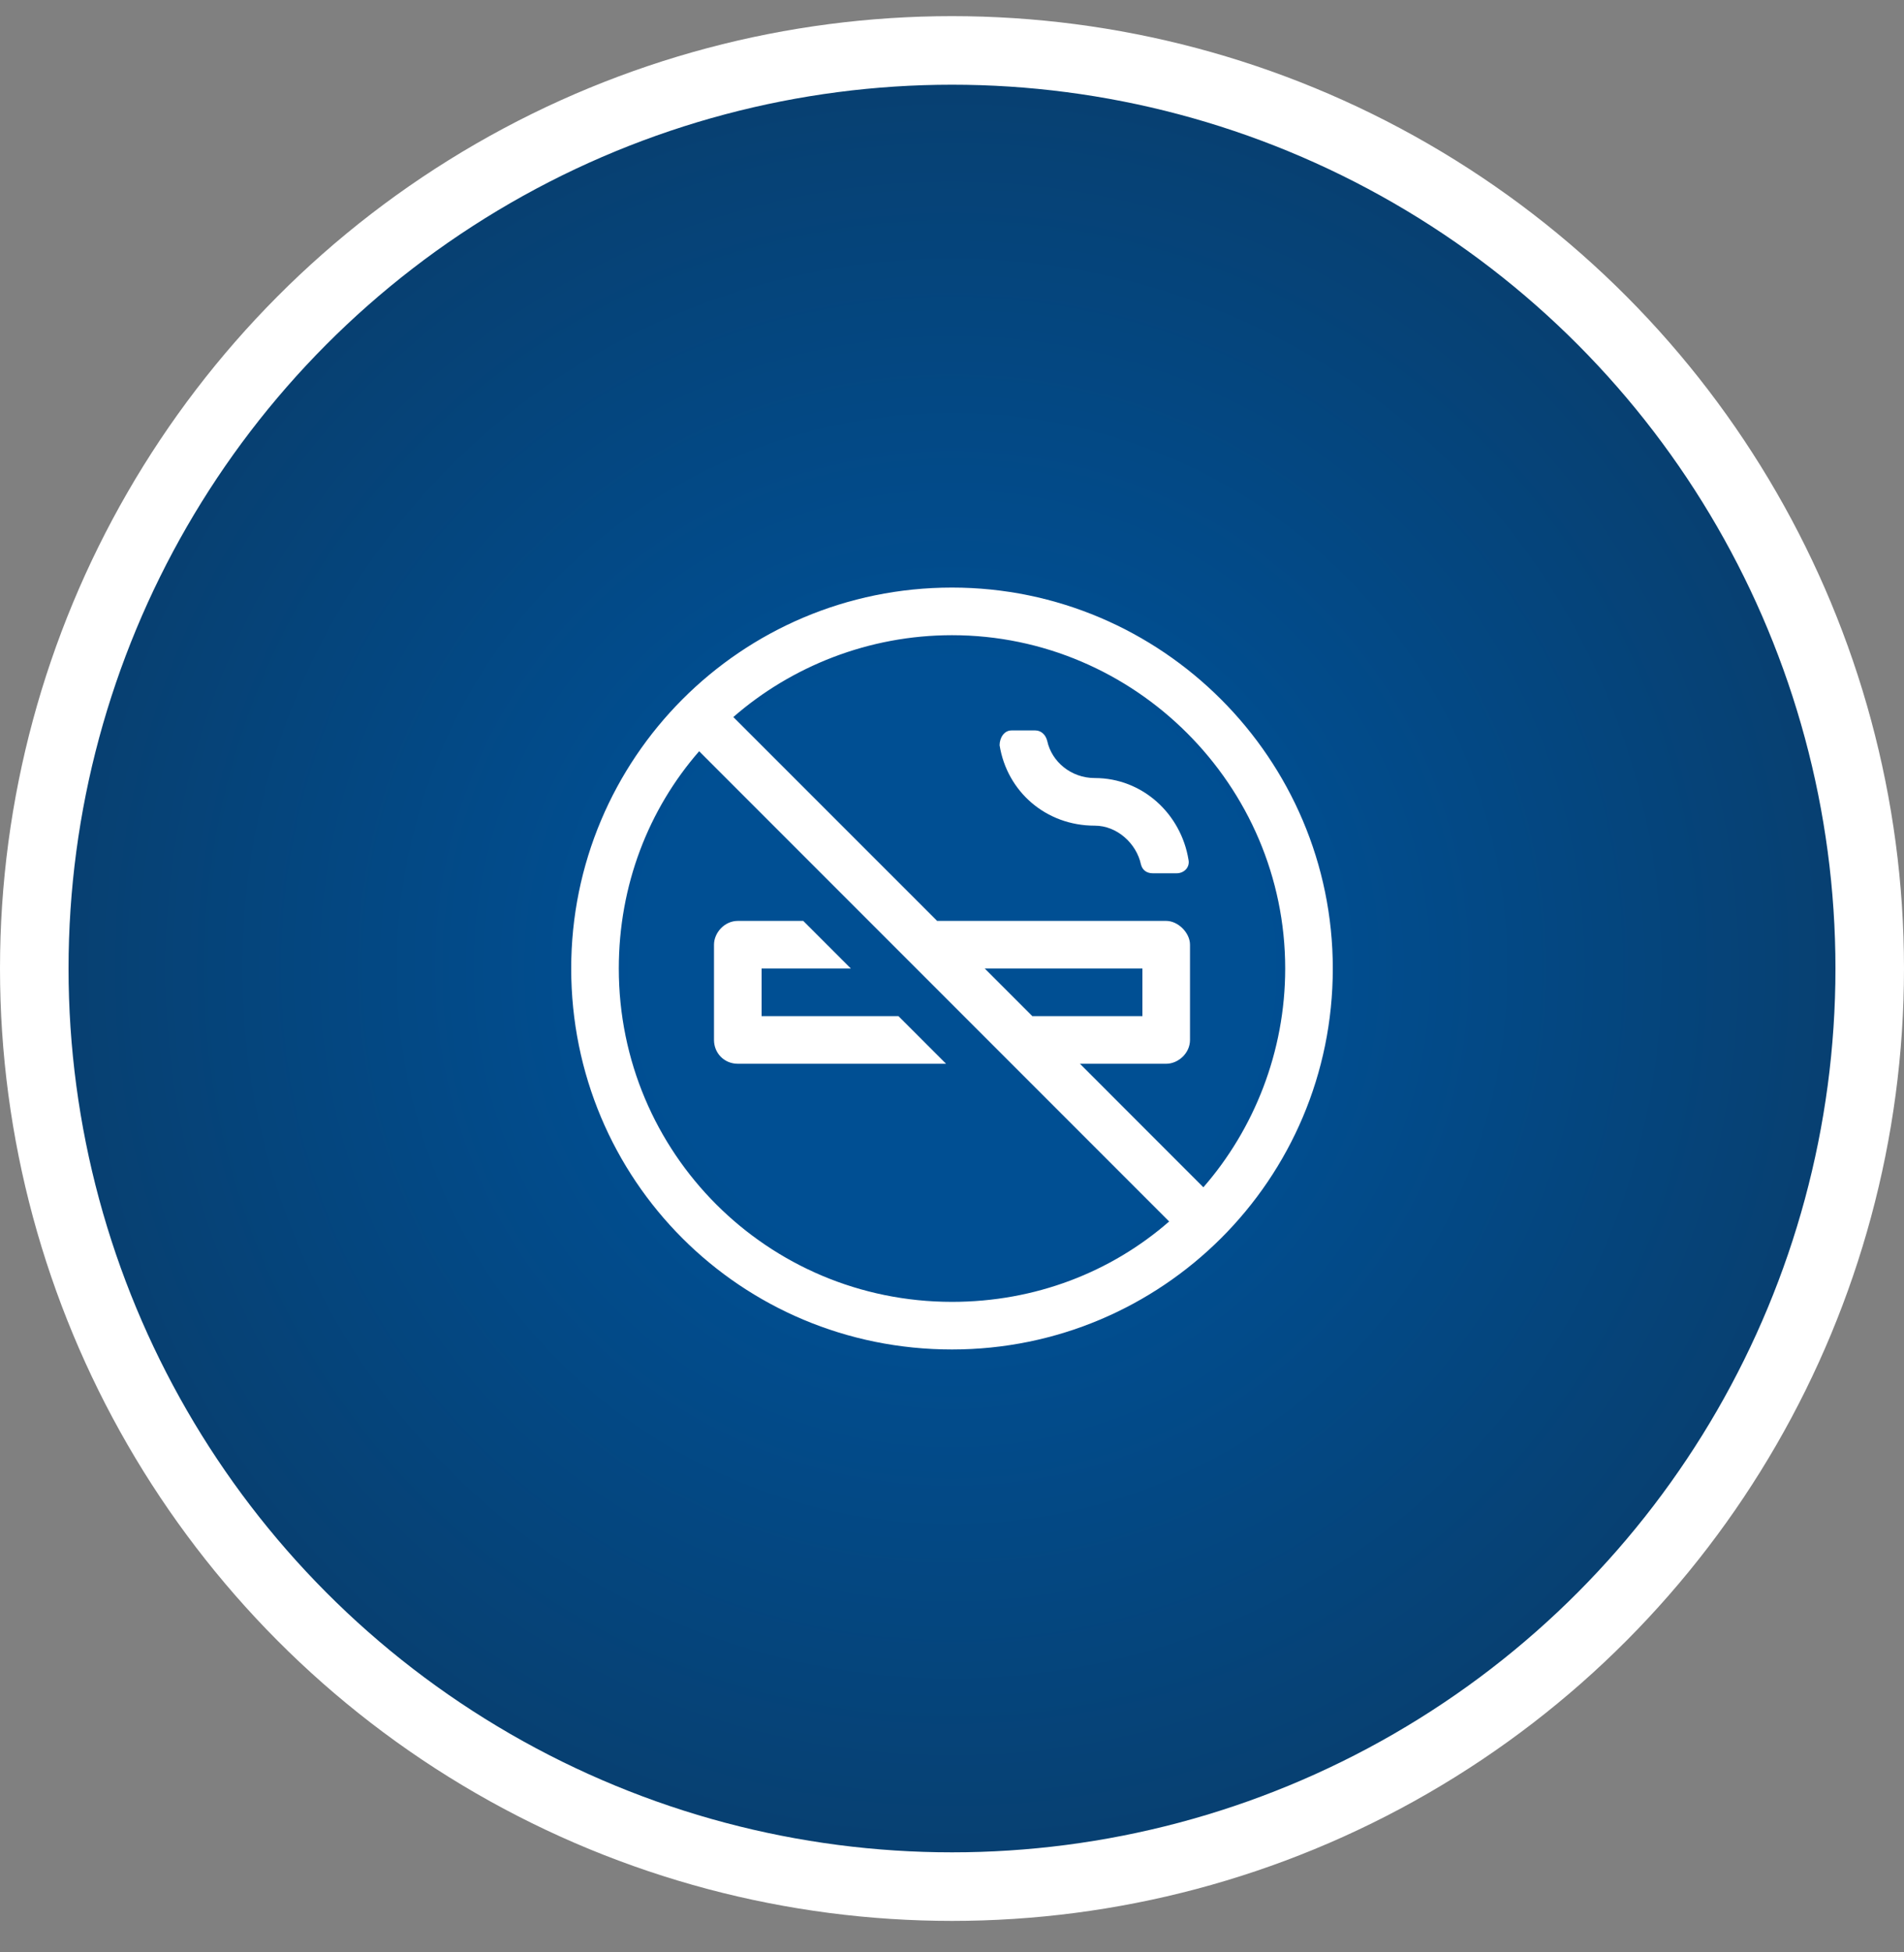
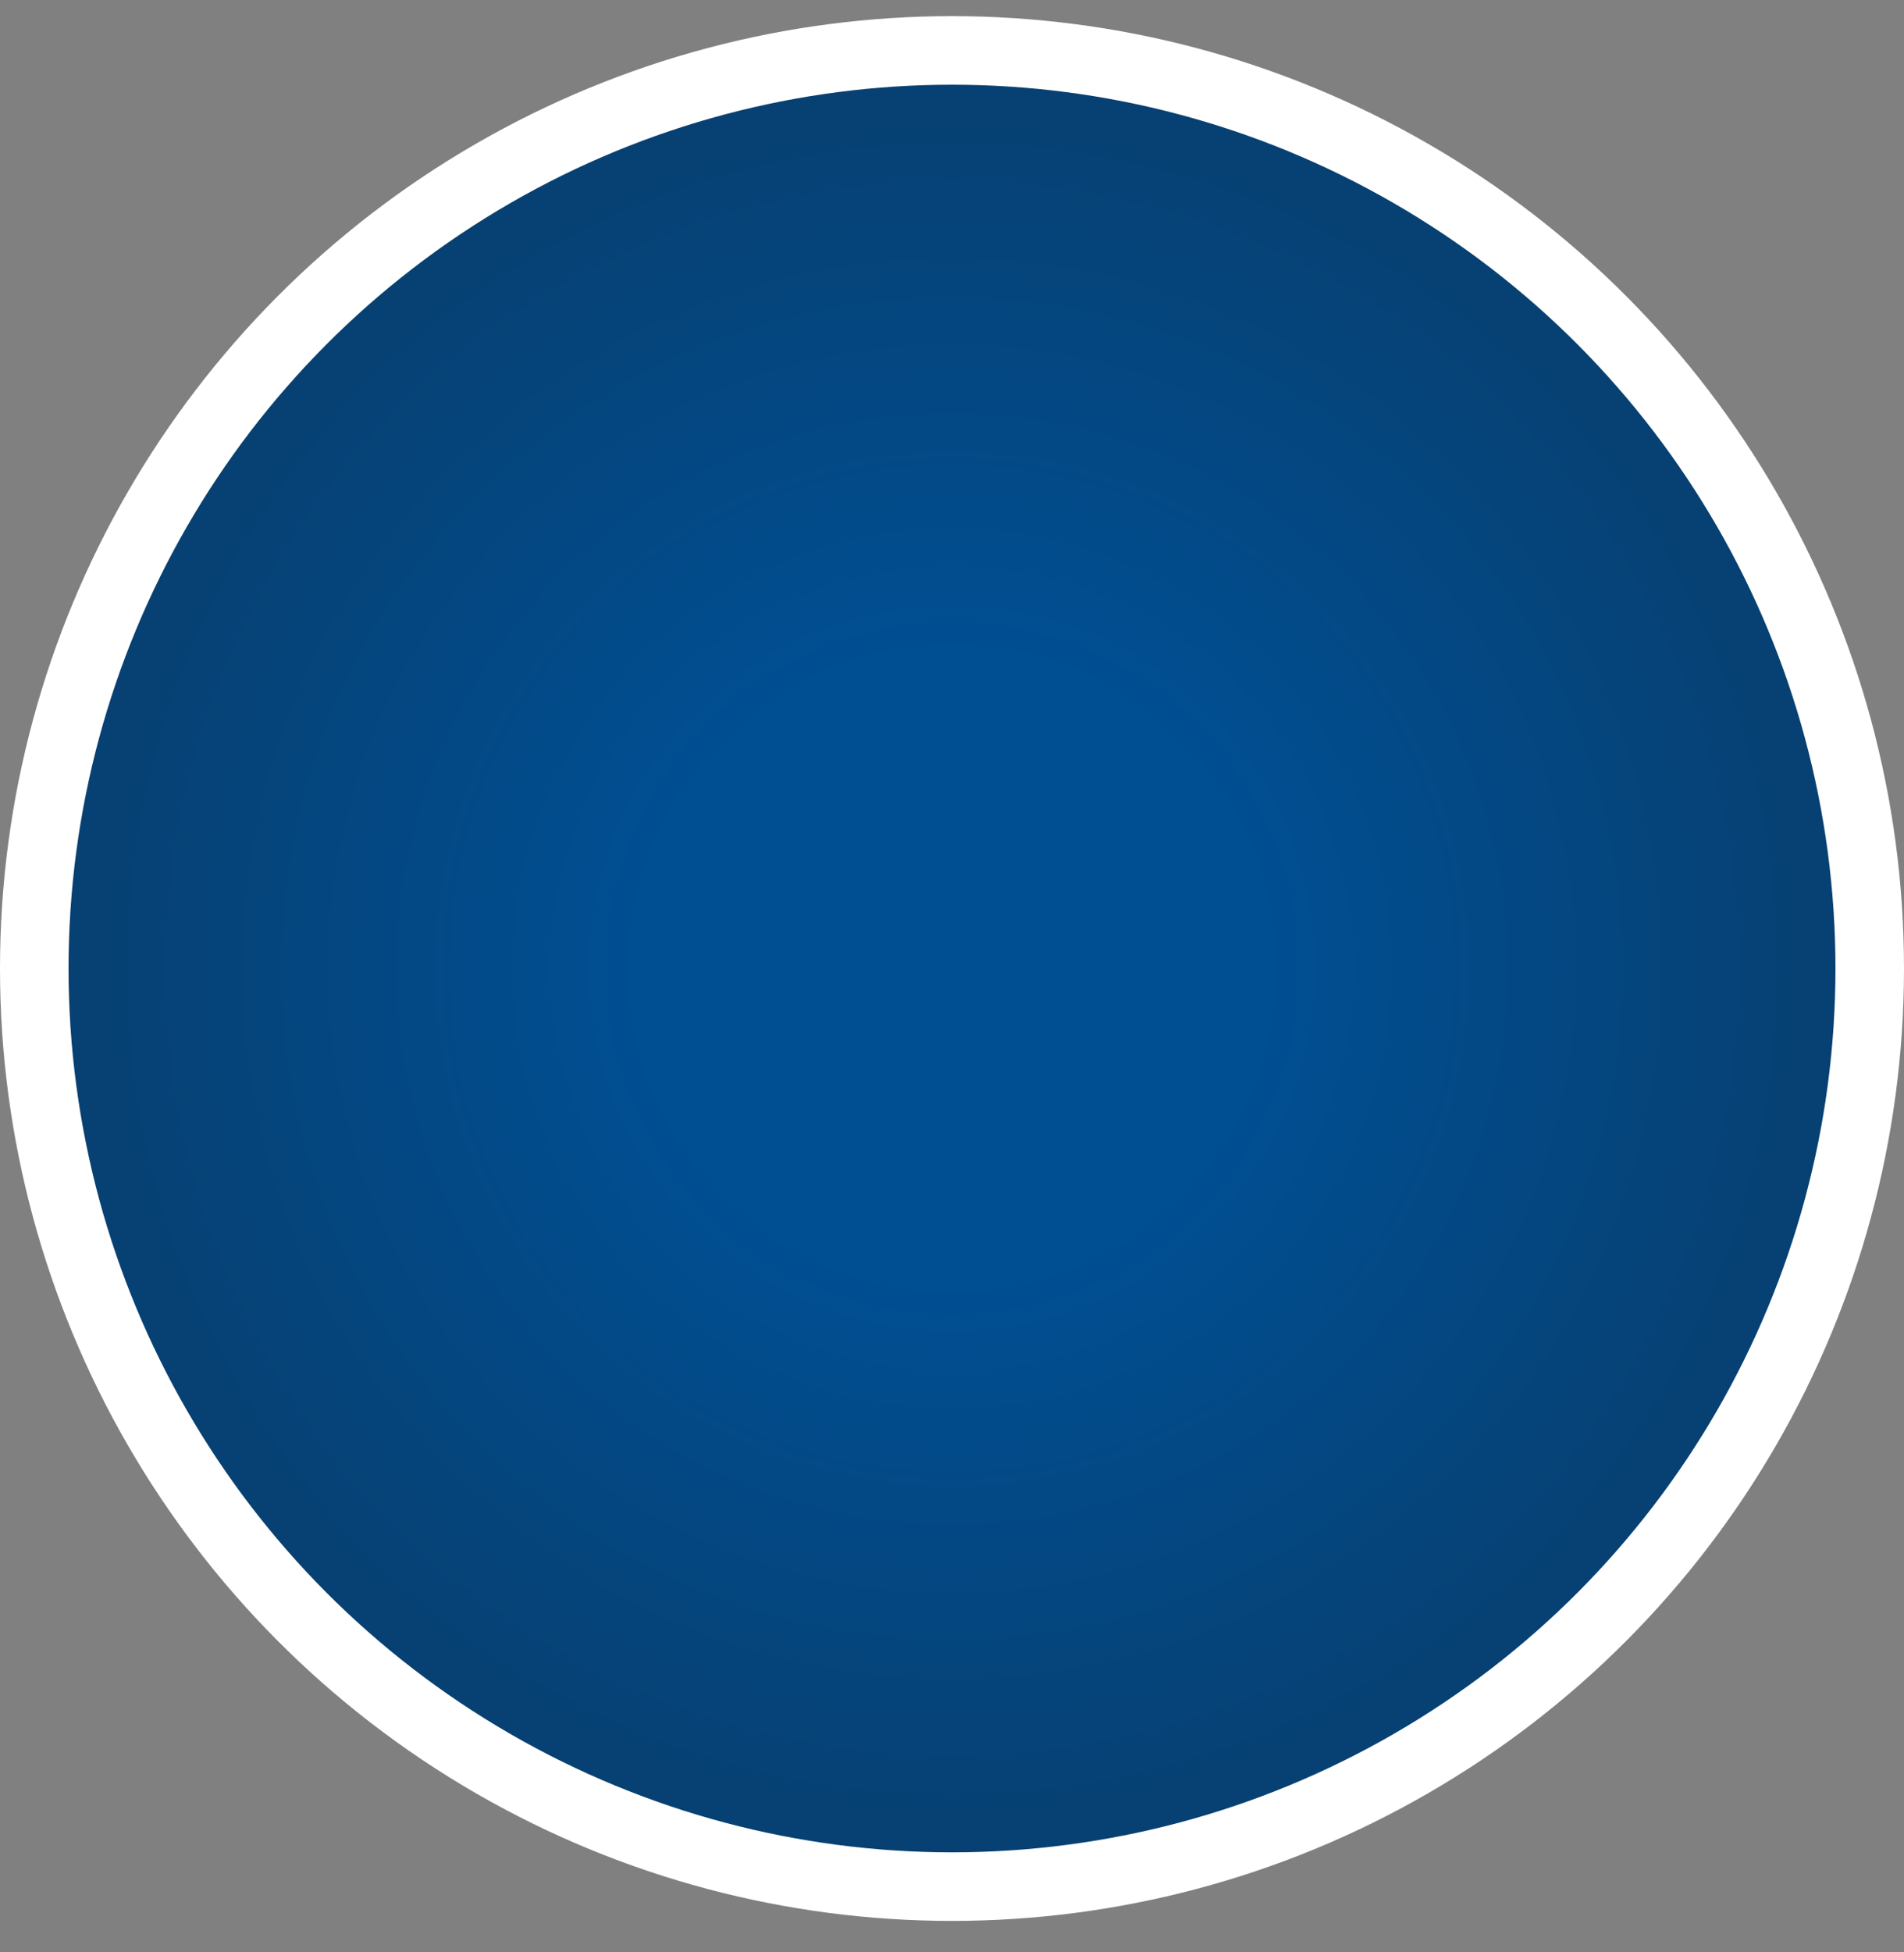
<svg xmlns="http://www.w3.org/2000/svg" width="40" height="41" viewBox="0 0 40 41" fill="none">
  <rect x="0" y="0" width="40" height="41" fill="#808080" stroke="none" />
  <circle cx="20" cy="20.339" r="19.28" fill="url(#paint0_radial_539_148848)" stroke="white" stroke-width="1.44" />
-   <path d="M20 12.339C24.406 12.339 28 15.933 28 20.339C28 24.776 24.406 28.339 20 28.339C15.562 28.339 12 24.776 12 20.339C12 15.933 15.562 12.339 20 12.339ZM20 27.339C21.75 27.339 23.344 26.714 24.562 25.651L14.688 15.776C13.625 16.995 13 18.589 13 20.339C13 24.214 16.125 27.339 20 27.339ZM20.688 20.339L21.688 21.339H24V20.339H20.688ZM25.281 24.933C26.344 23.714 27 22.089 27 20.339C27 16.495 23.844 13.339 20 13.339C18.25 13.339 16.625 13.995 15.406 15.058L19.688 19.339H24.5C24.75 19.339 25 19.589 25 19.839V21.839C25 22.12 24.75 22.339 24.5 22.339H22.688L25.281 24.933ZM15.5 22.339C15.219 22.339 15 22.12 15 21.839V19.839C15 19.589 15.219 19.339 15.5 19.339H16.875L17.875 20.339H16V21.339H18.875L19.875 22.339H15.5ZM23 16.339C24 16.339 24.812 17.089 24.969 18.058C25 18.214 24.875 18.339 24.719 18.339H24.219C24.094 18.339 24 18.276 23.969 18.151C23.875 17.714 23.469 17.339 23 17.339C21.969 17.339 21.156 16.62 21 15.651C21 15.495 21.094 15.339 21.25 15.339H21.75C21.875 15.339 21.969 15.433 22 15.558C22.094 15.995 22.5 16.339 23 16.339Z" fill="white" />
  <defs>
    <radialGradient id="paint0_radial_539_148848" cx="0" cy="0" r="1" gradientUnits="userSpaceOnUse" gradientTransform="translate(20 20.339) rotate(90) scale(20)">
      <stop offset="0.318" stop-color="#004F93" />
      <stop offset="1" stop-color="#083E6D" />
    </radialGradient>
  </defs>
</svg>